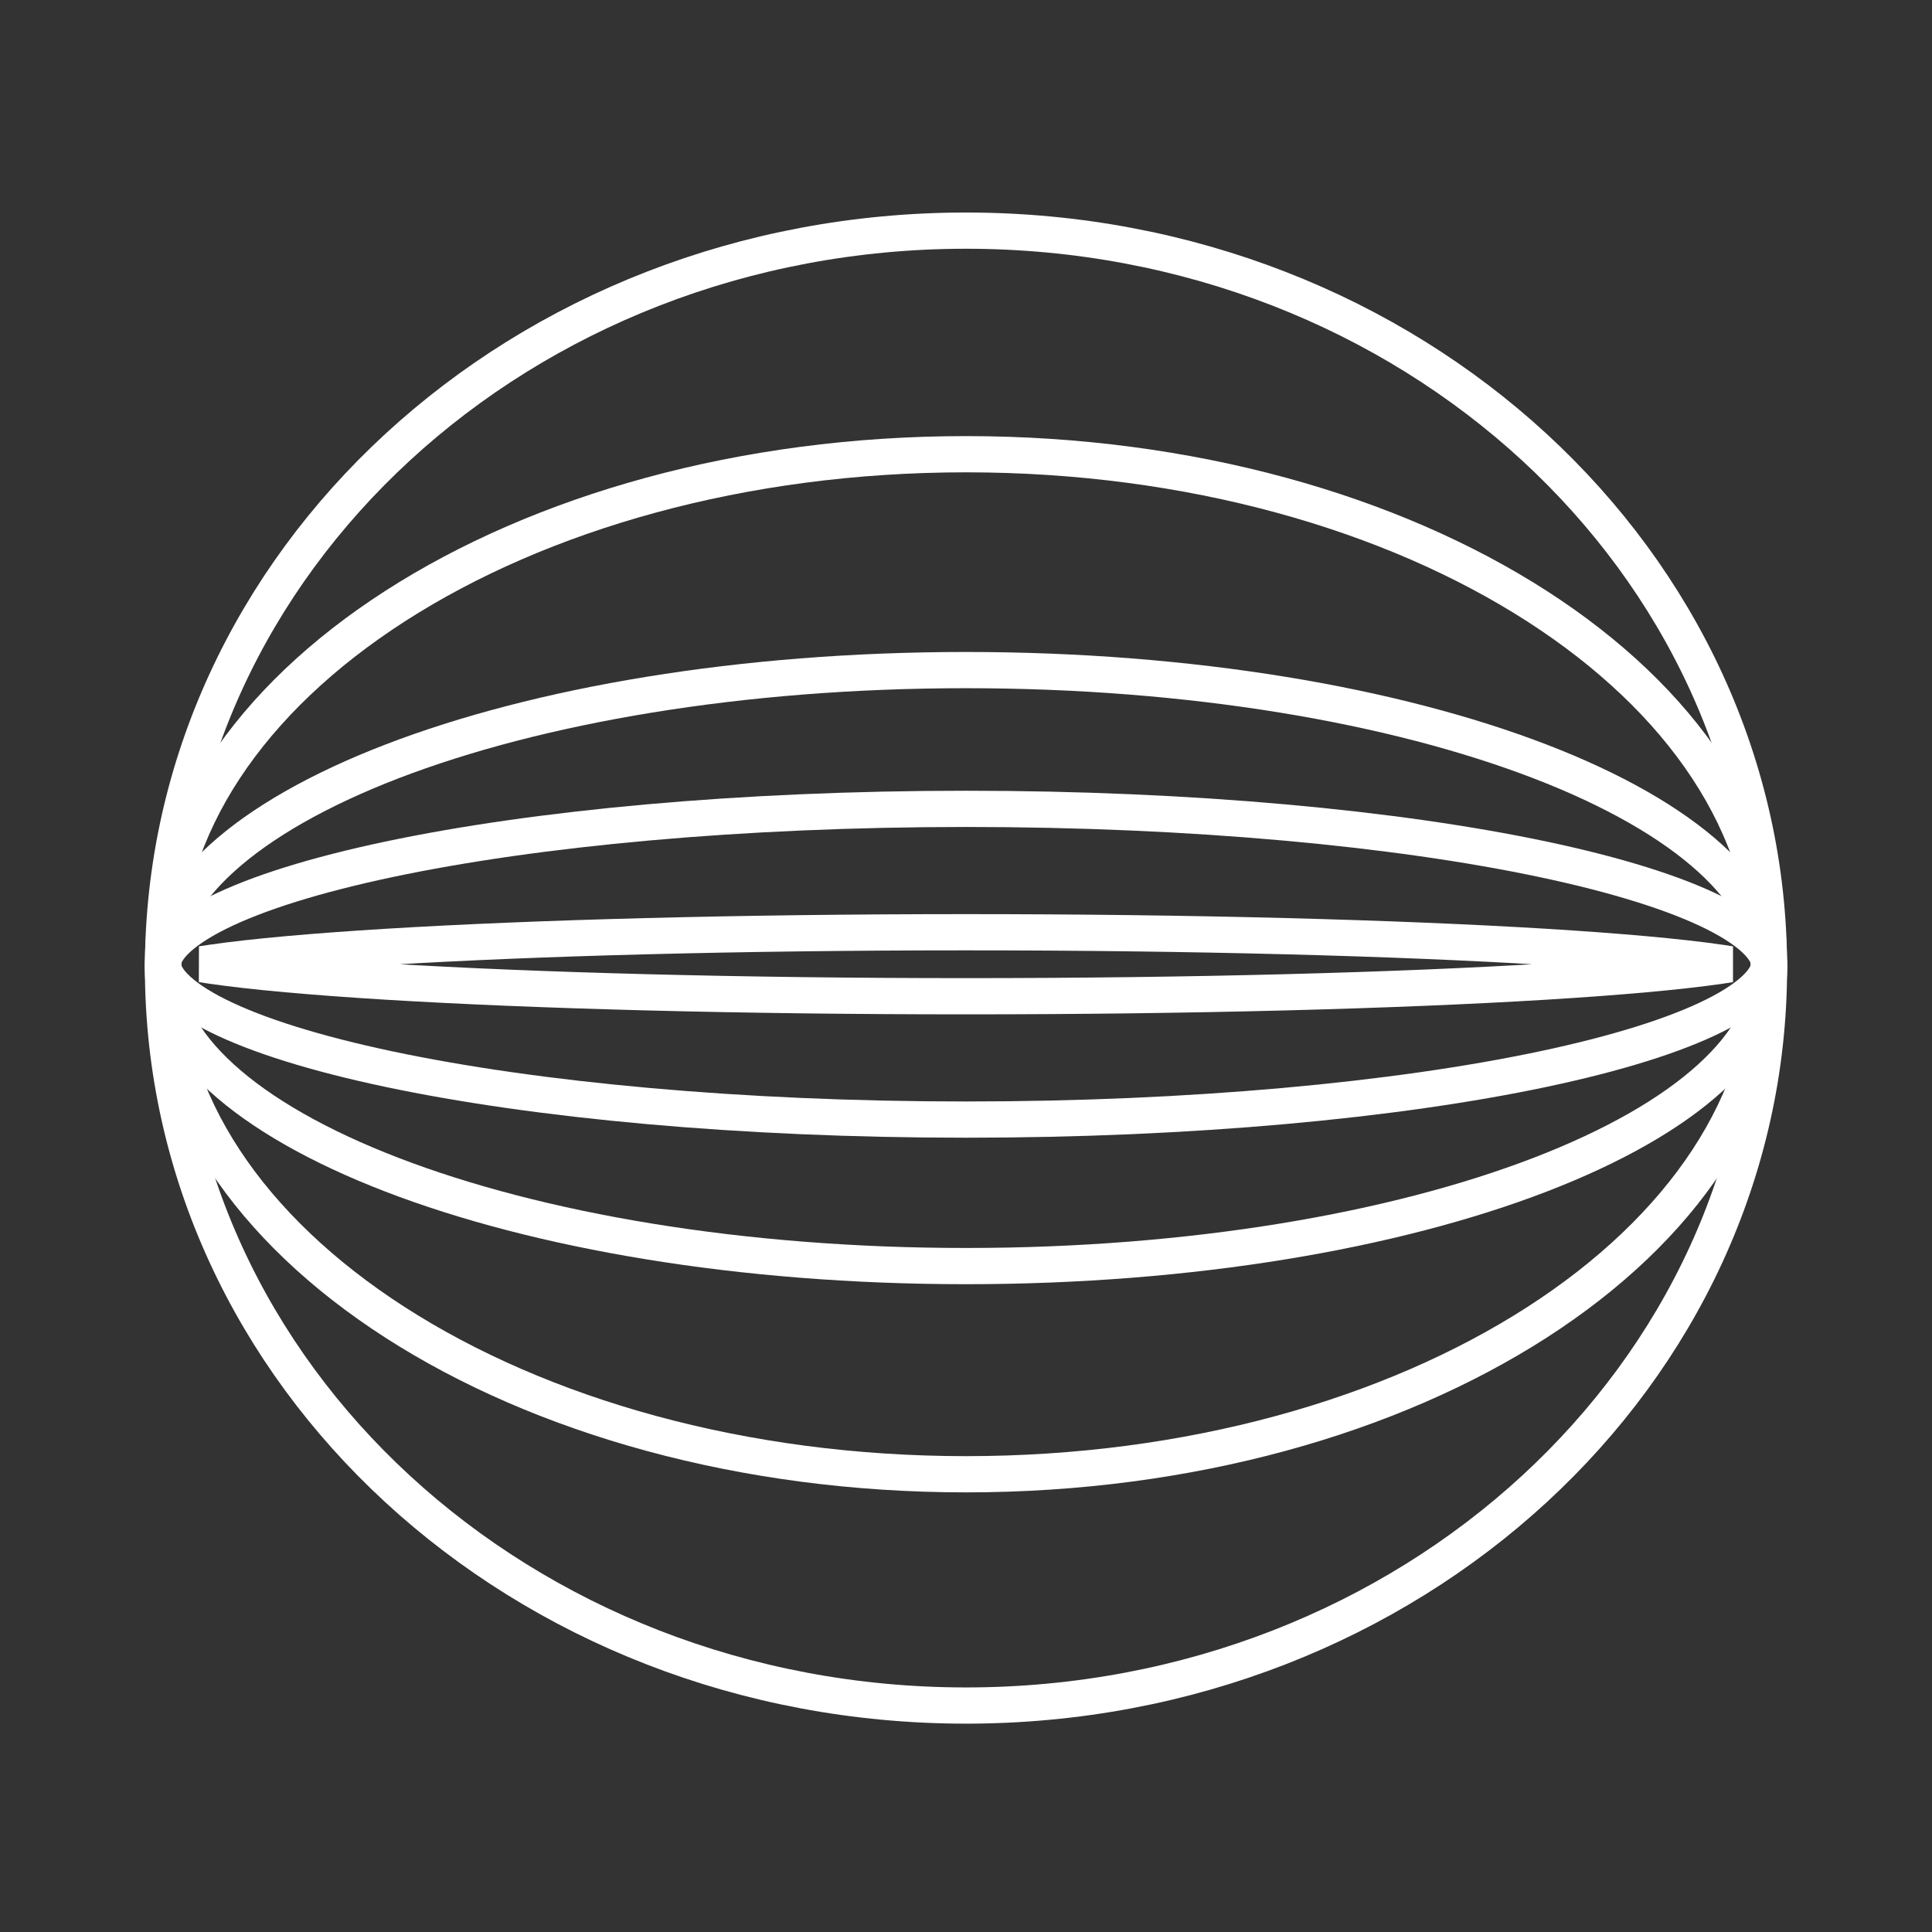
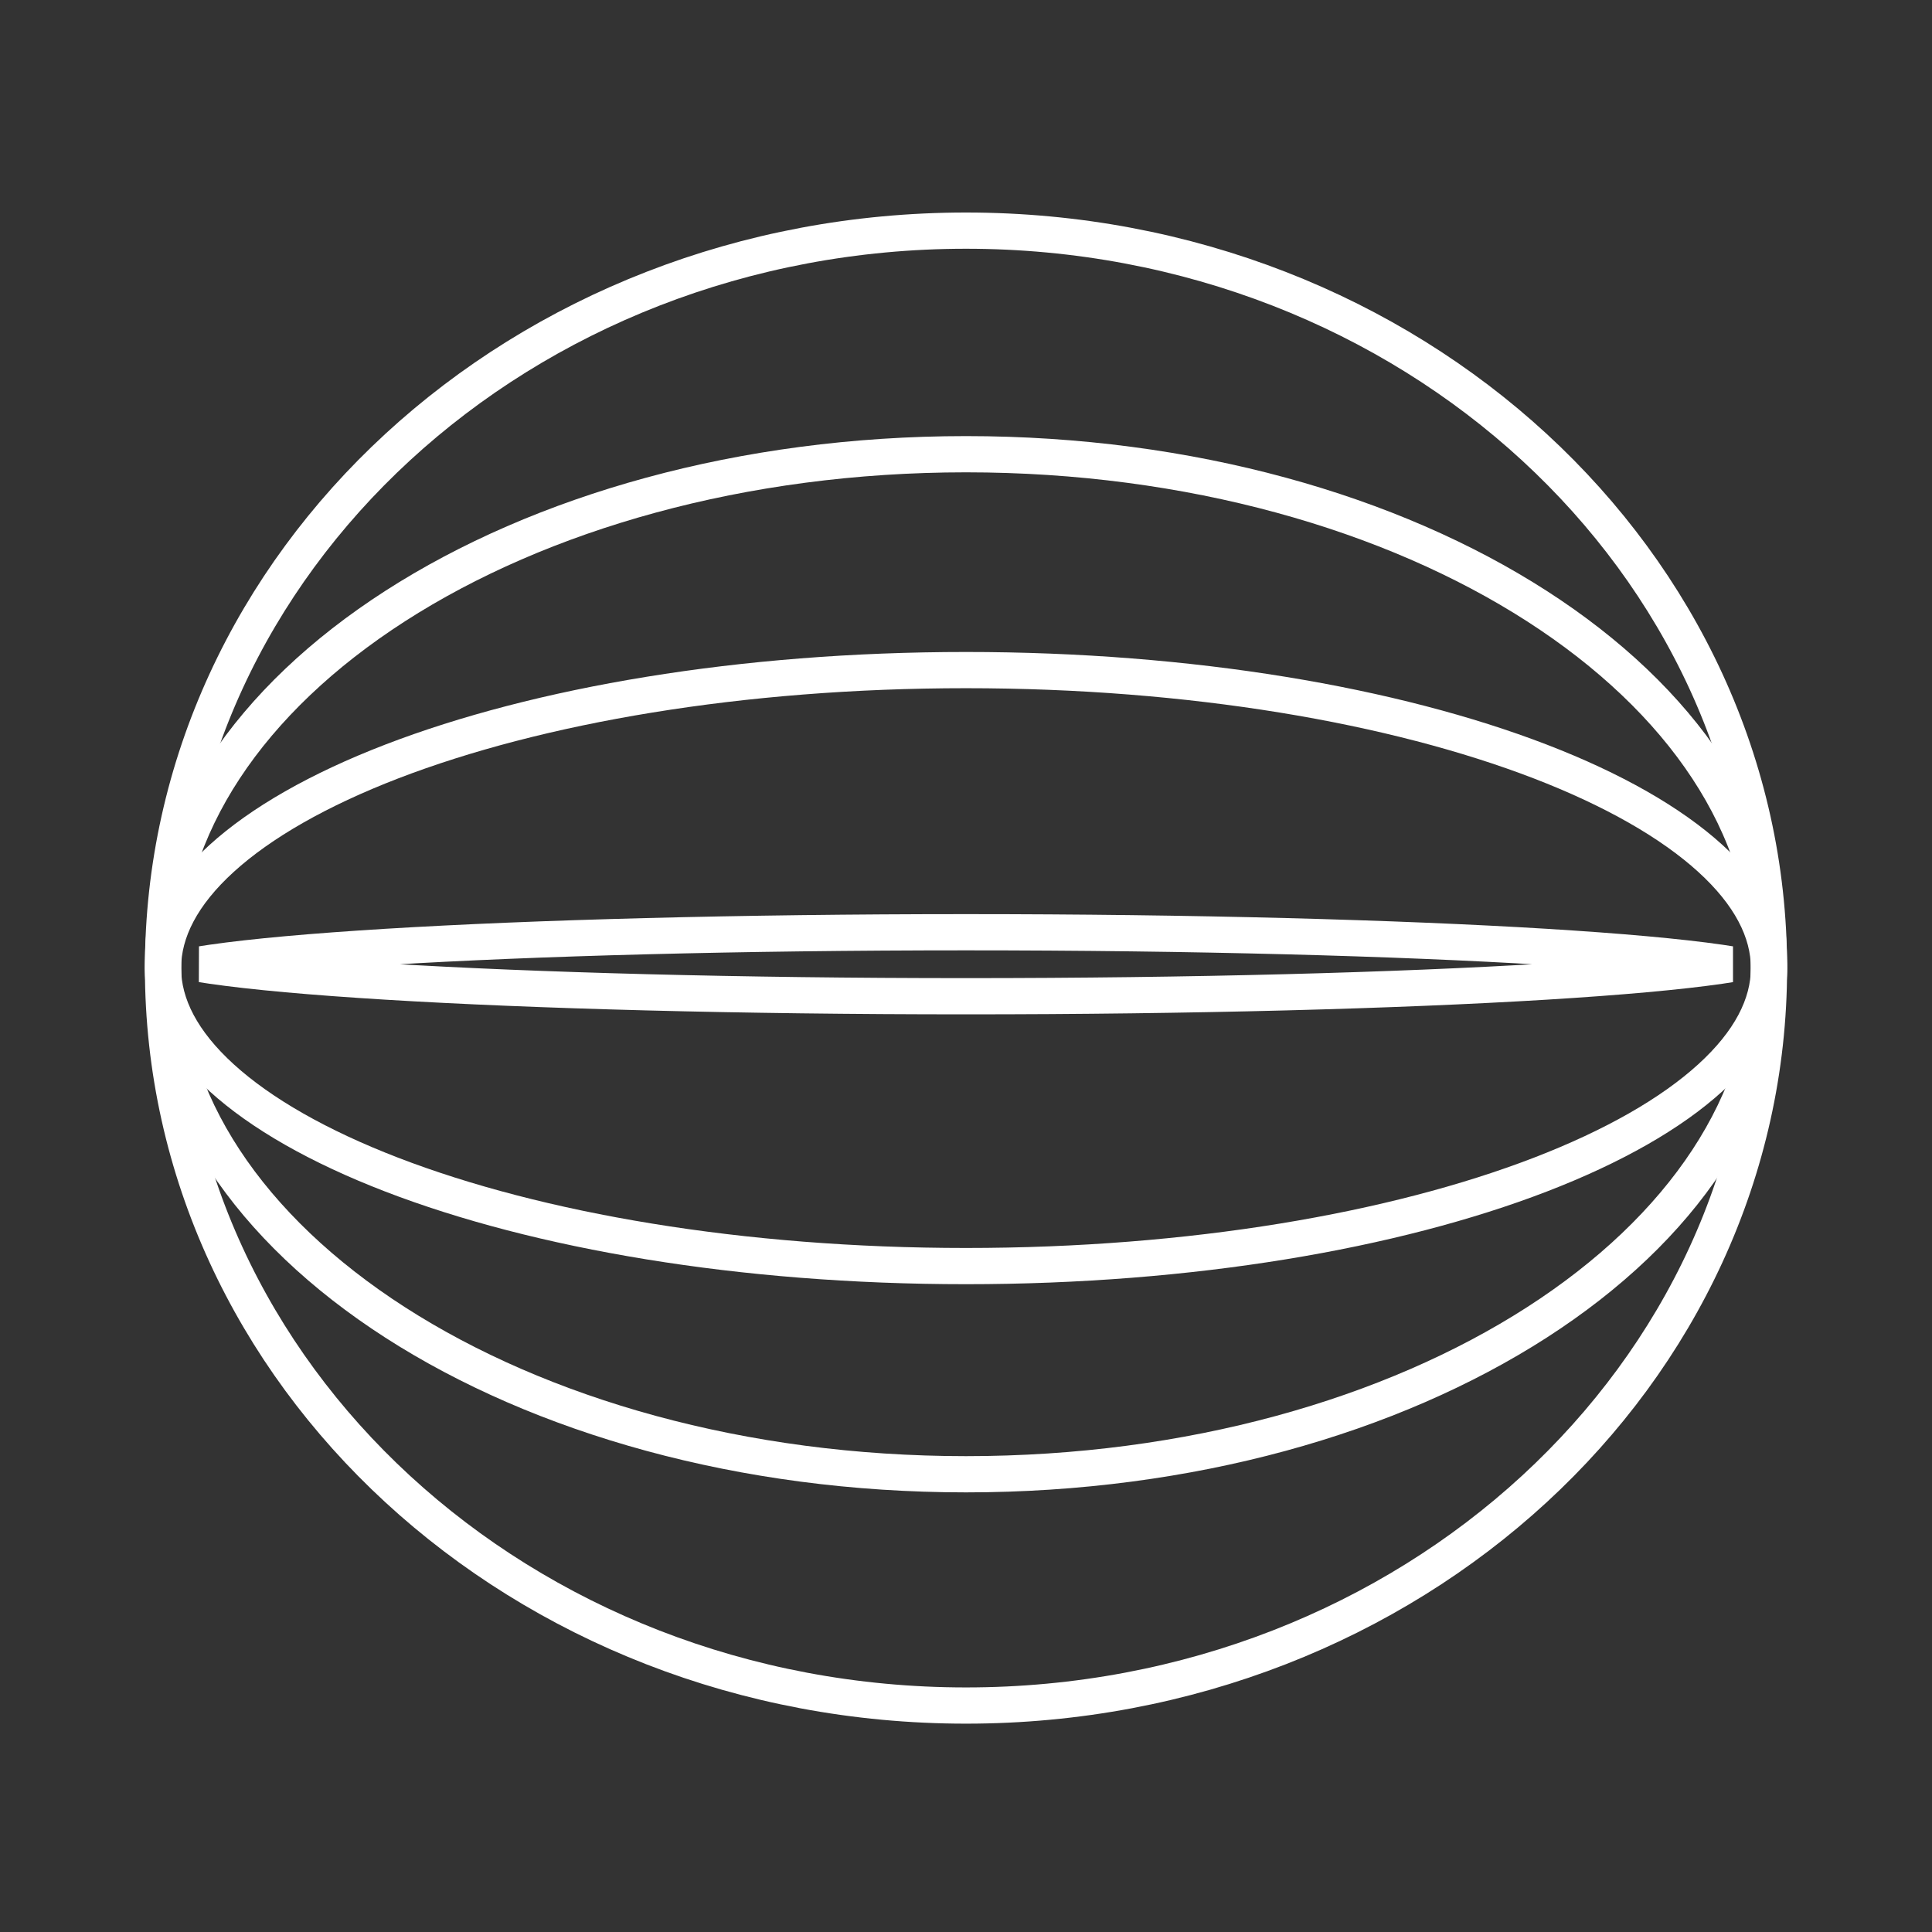
<svg xmlns="http://www.w3.org/2000/svg" fill="none" viewBox="0 0 80 80" height="80" width="80">
  <rect x="0" y="0" width="80" height="80" fill="#333333" stroke="none" />
  <path stroke-width="1.5" stroke="white" d="M40 9.55C58.423 9.55 73.25 23.279 73.25 40.086C73.25 56.893 58.423 70.623 40 70.623C21.577 70.623 6.75 56.893 6.75 40.086C6.75 23.279 21.577 9.55 40 9.55Z" />
  <path stroke-width="1.5" stroke="white" d="M40 18.808C49.267 18.808 57.621 21.226 63.636 25.095C69.658 28.968 73.25 34.229 73.25 39.926C73.25 45.624 69.658 50.886 63.636 54.76C57.621 58.628 49.267 61.046 40 61.046C30.733 61.046 22.379 58.628 16.364 54.76C10.342 50.886 6.75 45.624 6.75 39.926C6.75 34.229 10.342 28.968 16.364 25.095C22.379 21.226 30.733 18.808 40 18.808Z" />
  <path stroke-width="1.5" stroke="white" d="M40 27.747C49.321 27.747 57.726 29.203 63.773 31.53C66.798 32.695 69.195 34.065 70.823 35.546C72.451 37.027 73.25 38.563 73.25 40.086C73.25 41.61 72.451 43.146 70.823 44.627C69.195 46.109 66.798 47.477 63.773 48.642C57.726 50.97 49.321 52.426 40 52.426C30.679 52.426 22.274 50.97 16.227 48.642C13.202 47.477 10.805 46.109 9.177 44.627C7.549 43.146 6.75 41.61 6.75 40.086C6.75 38.563 7.549 37.027 9.177 35.546C10.805 34.065 13.202 32.695 16.227 31.53C22.274 29.203 30.679 27.747 40 27.747Z" />
-   <path stroke-width="1.5" stroke="white" d="M40 33.493C49.353 33.493 57.799 34.295 63.887 35.581C66.937 36.226 69.356 36.983 70.993 37.801C71.813 38.211 72.399 38.617 72.77 39C73.139 39.381 73.25 39.688 73.25 39.926C73.25 40.164 73.139 40.472 72.77 40.853C72.399 41.236 71.813 41.642 70.993 42.052C69.356 42.87 66.937 43.627 63.887 44.272C57.799 45.558 49.353 46.36 40 46.36C30.647 46.36 22.201 45.558 16.113 44.272C13.063 43.627 10.645 42.87 9.007 42.052C8.187 41.642 7.601 41.236 7.229 40.853C6.861 40.472 6.75 40.164 6.75 39.926C6.75 39.688 6.861 39.381 7.229 39C7.601 38.617 8.187 38.211 9.007 37.801C10.645 36.983 13.063 36.226 16.113 35.581C22.201 34.295 30.647 33.493 40 33.493Z" />
  <path stroke-width="1.5" stroke="white" d="M40 38.602C49.379 38.602 57.863 38.834 63.996 39.208C67.066 39.396 69.531 39.618 71.221 39.862C71.369 39.883 71.51 39.906 71.644 39.927C71.51 39.948 71.369 39.971 71.221 39.992C69.531 40.236 67.066 40.458 63.996 40.646C57.863 41.02 49.379 41.252 40 41.252C30.621 41.252 22.137 41.02 16.004 40.646C12.934 40.458 10.469 40.236 8.779 39.992C8.631 39.971 8.489 39.949 8.354 39.927C8.489 39.906 8.631 39.883 8.779 39.862C10.469 39.618 12.934 39.396 16.004 39.208C22.137 38.834 30.621 38.602 40 38.602Z" />
</svg>